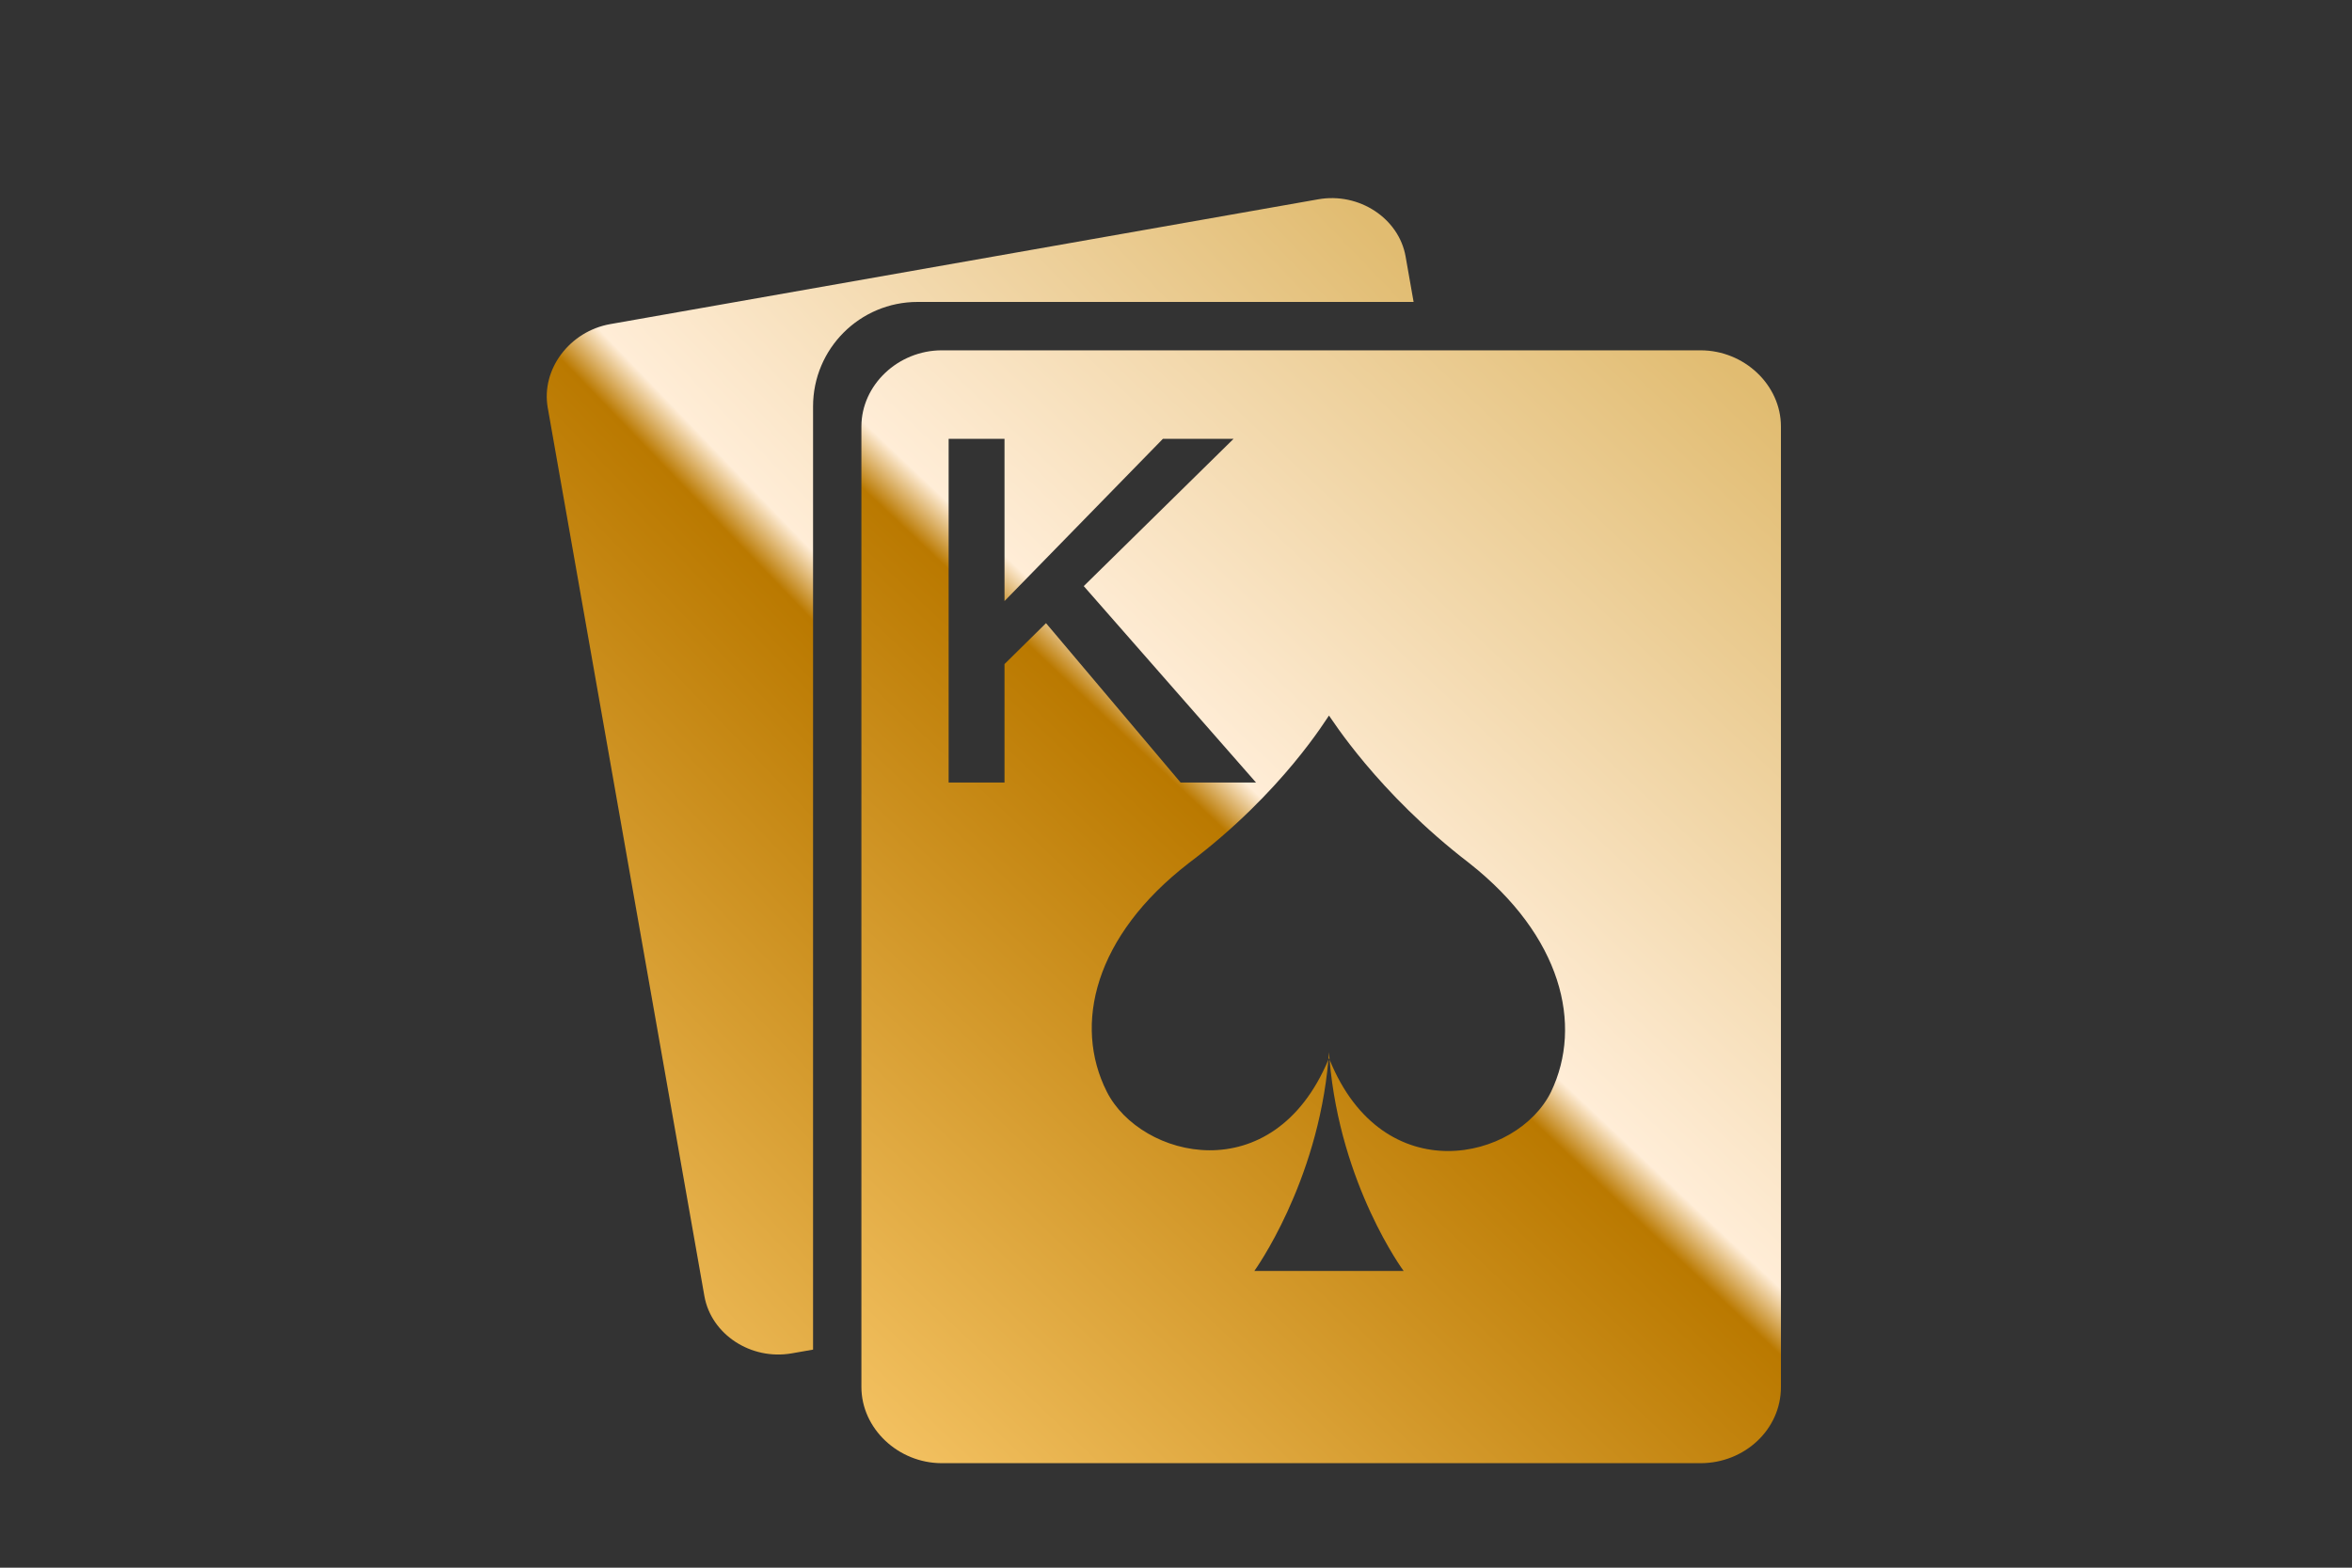
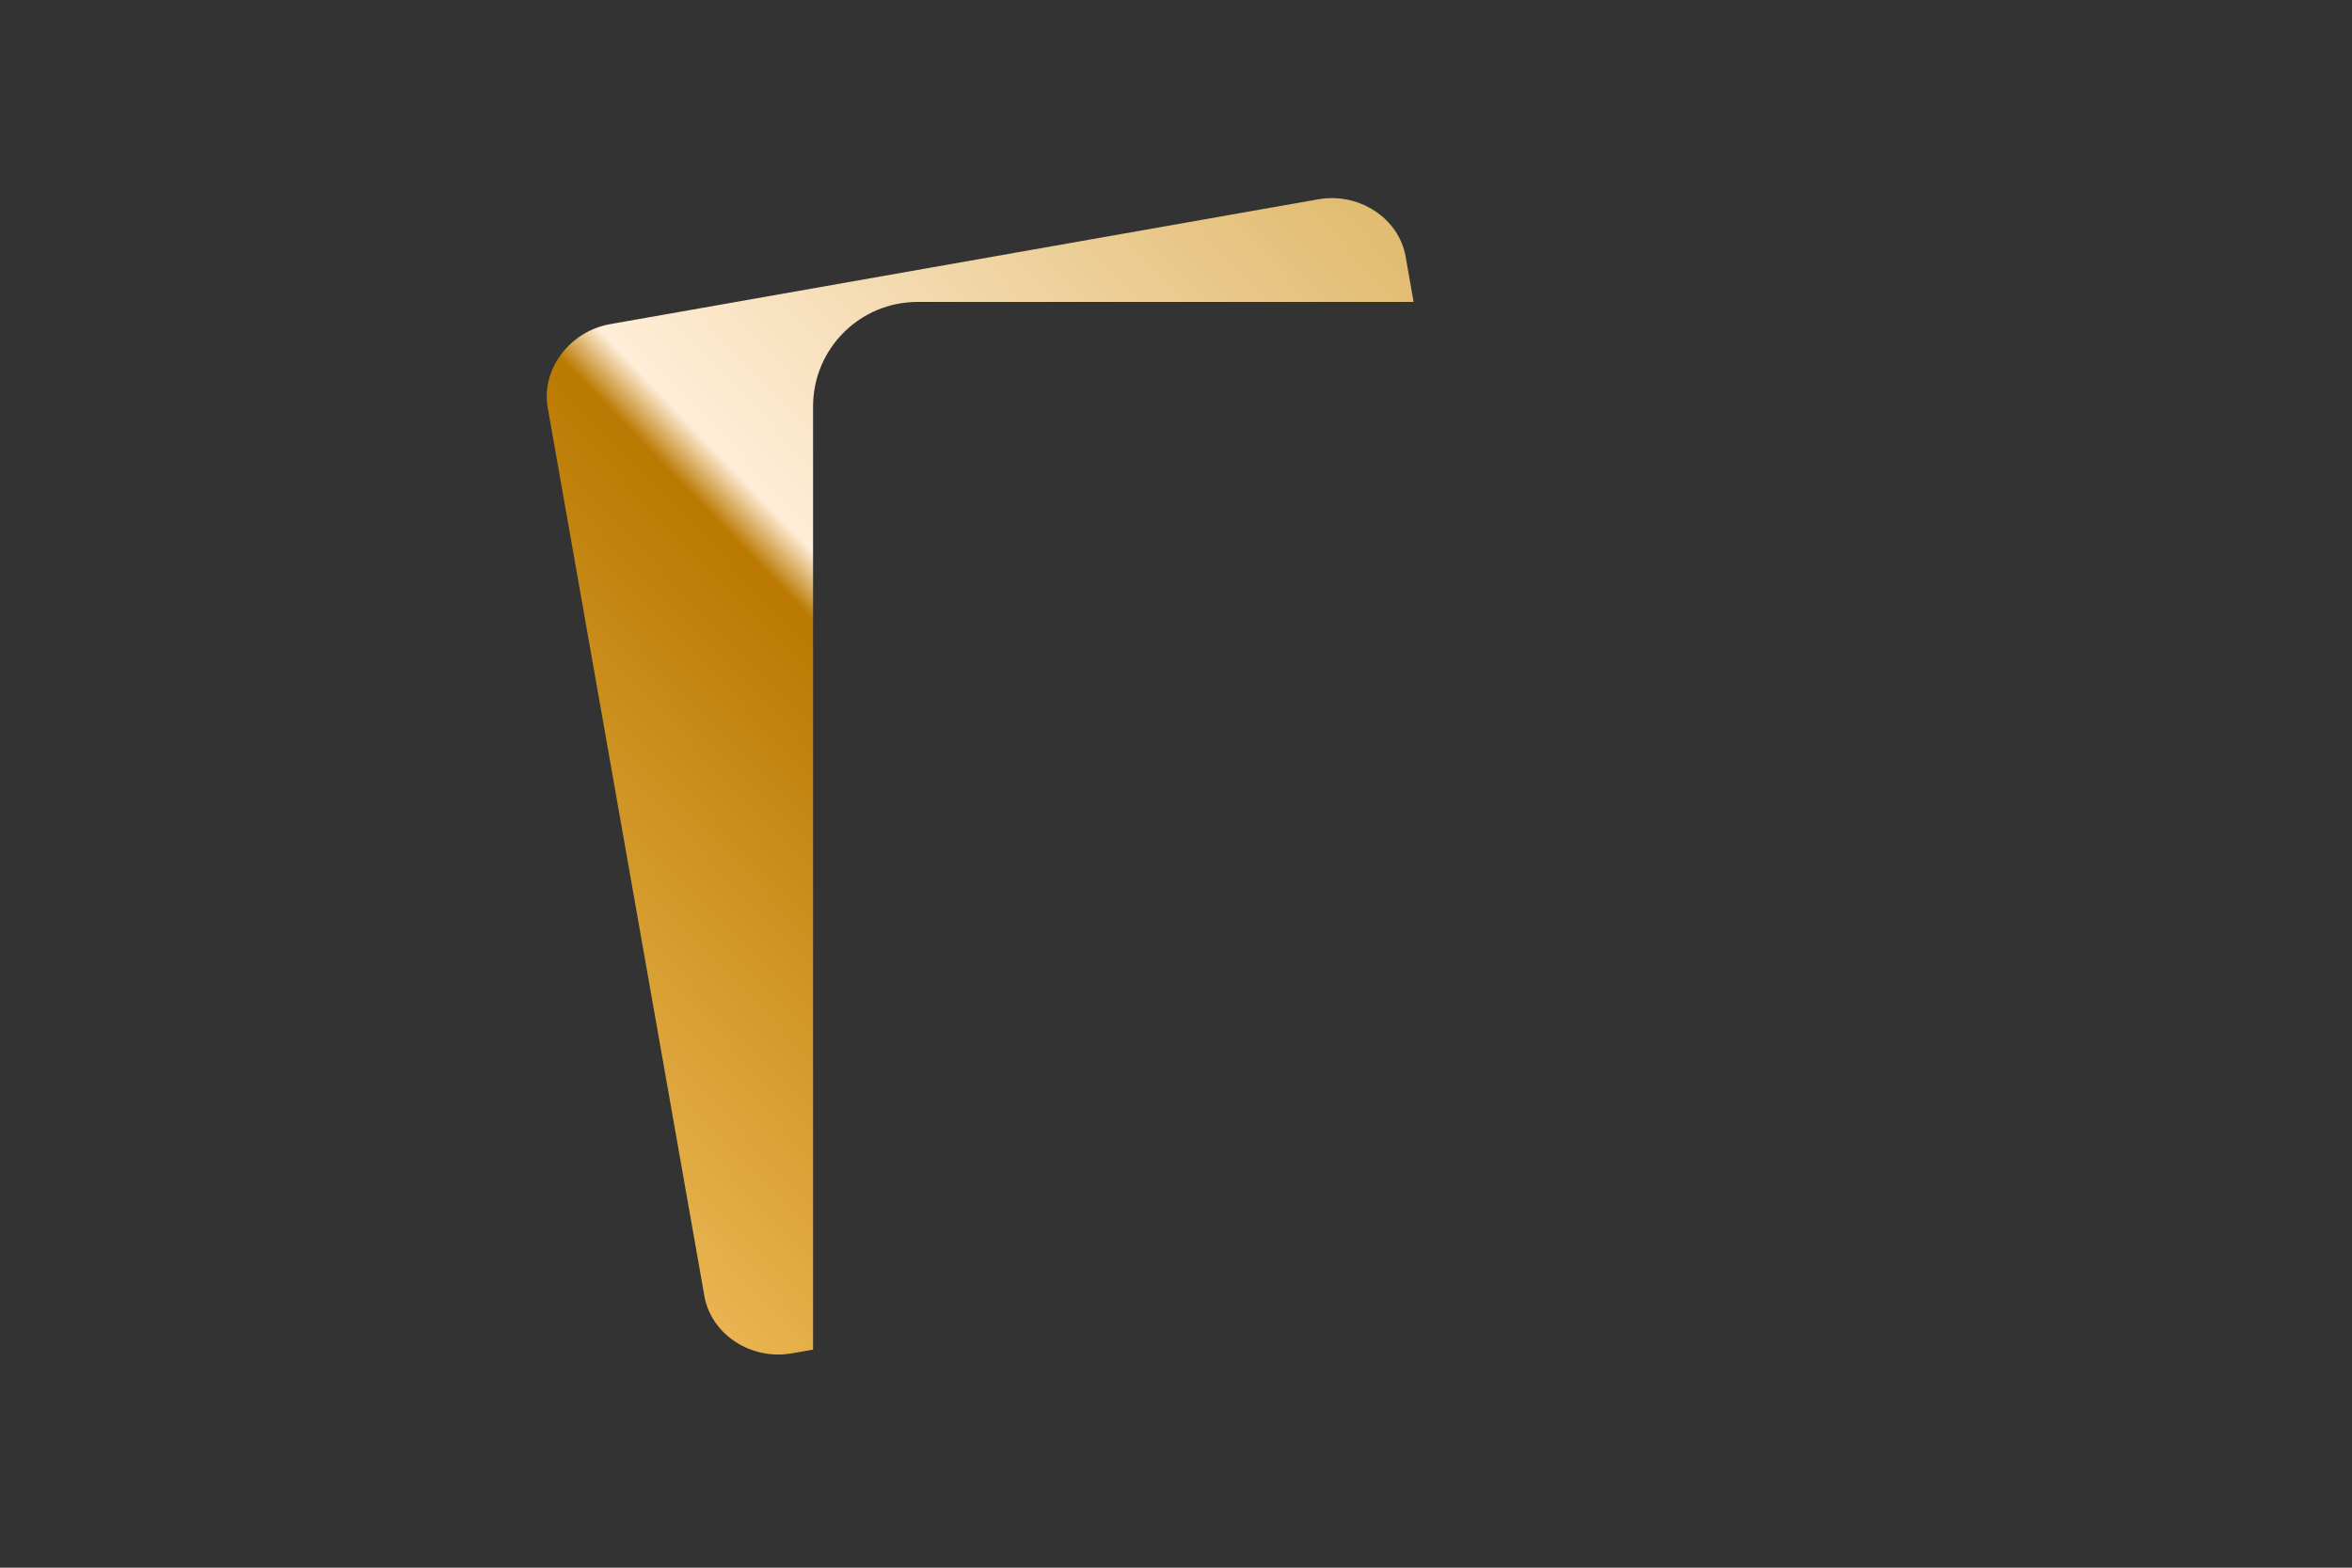
<svg xmlns="http://www.w3.org/2000/svg" width="45px" height="30px" viewBox="0 0 45 30" version="1.1">
  <rect x="0" y="0" width="45" height="30" fill="#333333" stroke="none" />
  <title>icon-poker</title>
  <desc>Created with Sketch.</desc>
  <defs>
    <linearGradient x1="9.279%" y1="103.655%" x2="90.559%" y2="-1.182%" id="linearGradient-1">
      <stop stop-color="#F3C161" offset="0%" />
      <stop stop-color="#BA7900" offset="49.995%" />
      <stop stop-color="#FFEDD7" offset="53.554%" />
      <stop stop-color="#E1BC71" offset="100%" />
    </linearGradient>
  </defs>
  <g id="icon-poker" stroke="none" stroke-width="1" fill="none" fill-rule="evenodd">
    <g id="ic_poker" transform="translate(10, 3)" fill="url(#linearGradient-1)">
-       <path d="M15.438,17.277 C15.434,17.268 15.43,17.259 15.427,17.25 C15.423,17.259 15.42,17.268 15.416,17.277 C15.209,19.653 13.999,21.321 13.999,21.321 L15.427,21.321 L16.855,21.321 C16.855,21.321 15.644,19.688 15.438,17.277 Z M22.536,25 L8.019,25 C7.183,25 6.481,24.335 6.481,23.543 L6.481,5.161 C6.481,4.368 7.183,3.704 8.019,3.704 L22.536,3.704 C23.373,3.704 24.074,4.368 24.074,5.161 L24.074,23.543 C24.074,24.361 23.373,25 22.536,25 Z M15.438,17.277 C16.465,19.809 19.034,19.206 19.677,17.891 C20.289,16.61 19.881,14.914 18.113,13.519 C16.345,12.163 15.461,10.73 15.427,10.693 C15.393,10.73 14.543,12.163 12.741,13.519 C10.938,14.914 10.53,16.61 11.176,17.891 C11.82,19.168 14.355,19.809 15.416,17.277 C15.42,17.23 15.424,17.184 15.427,17.137 C15.43,17.184 15.434,17.231 15.438,17.277 Z M8.15,5.397 L8.15,11.975 L9.219,11.975 L9.219,9.708 L10.013,8.925 L12.588,11.975 L14.031,11.975 L10.735,8.216 L13.602,5.397 L12.25,5.397 L9.219,8.502 L9.219,5.397 L8.15,5.397 Z" id="Combined-Shape" />
      <path d="M5.556,22.827 L5.15,22.898 C4.369,23.036 3.607,22.536 3.477,21.803 L0.48,4.803 C0.35,4.07 0.896,3.34 1.677,3.202 L15.221,0.814 C16.001,0.676 16.764,1.176 16.893,1.909 L17.046,2.778 L7.556,2.778 C6.451,2.778 5.556,3.673 5.556,4.778 L5.556,22.827 Z" id="Combined-Shape-Copy" />
    </g>
  </g>
</svg>